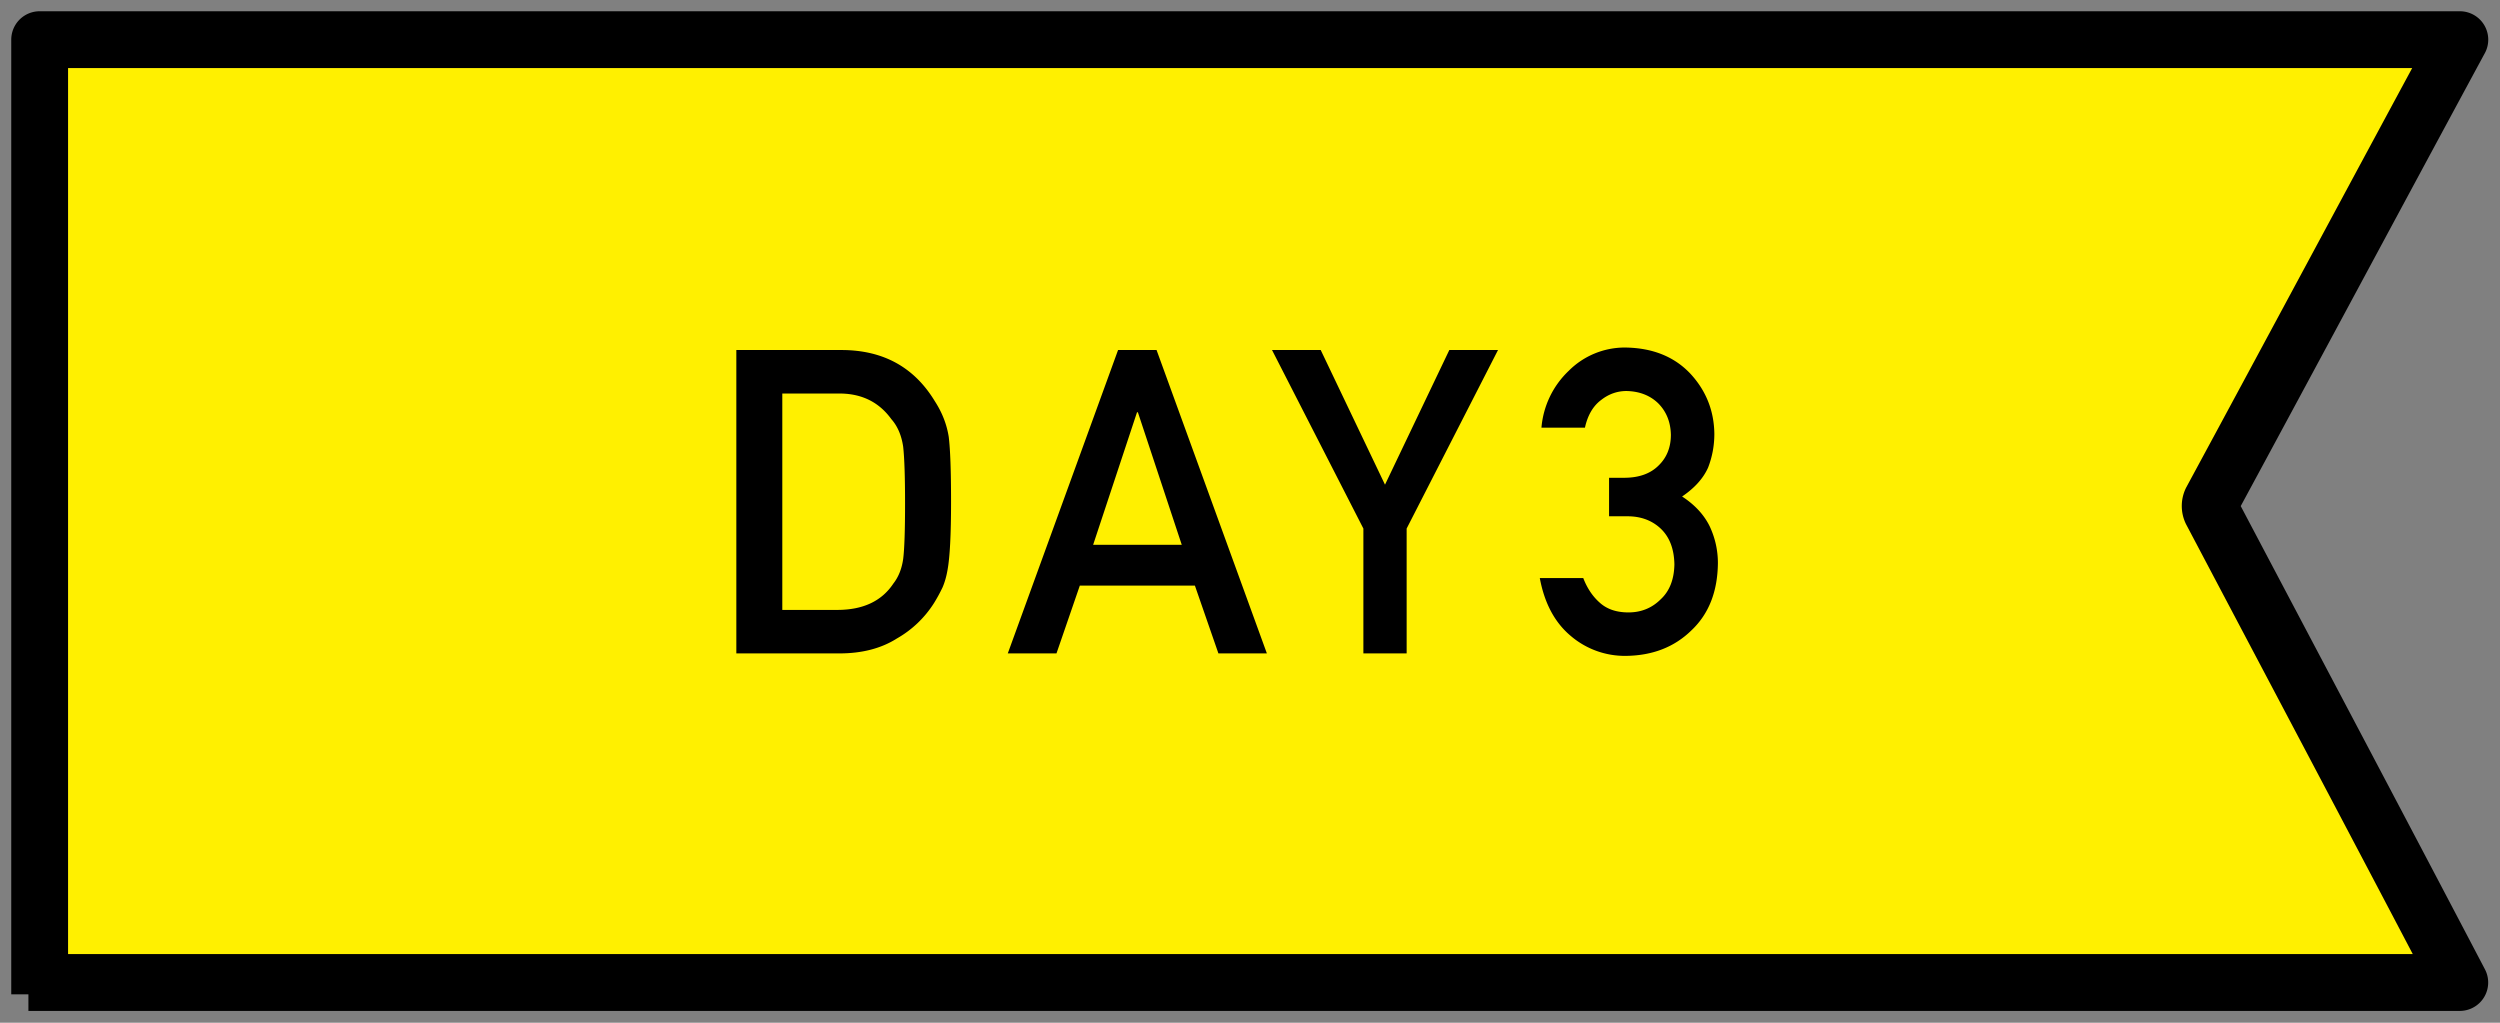
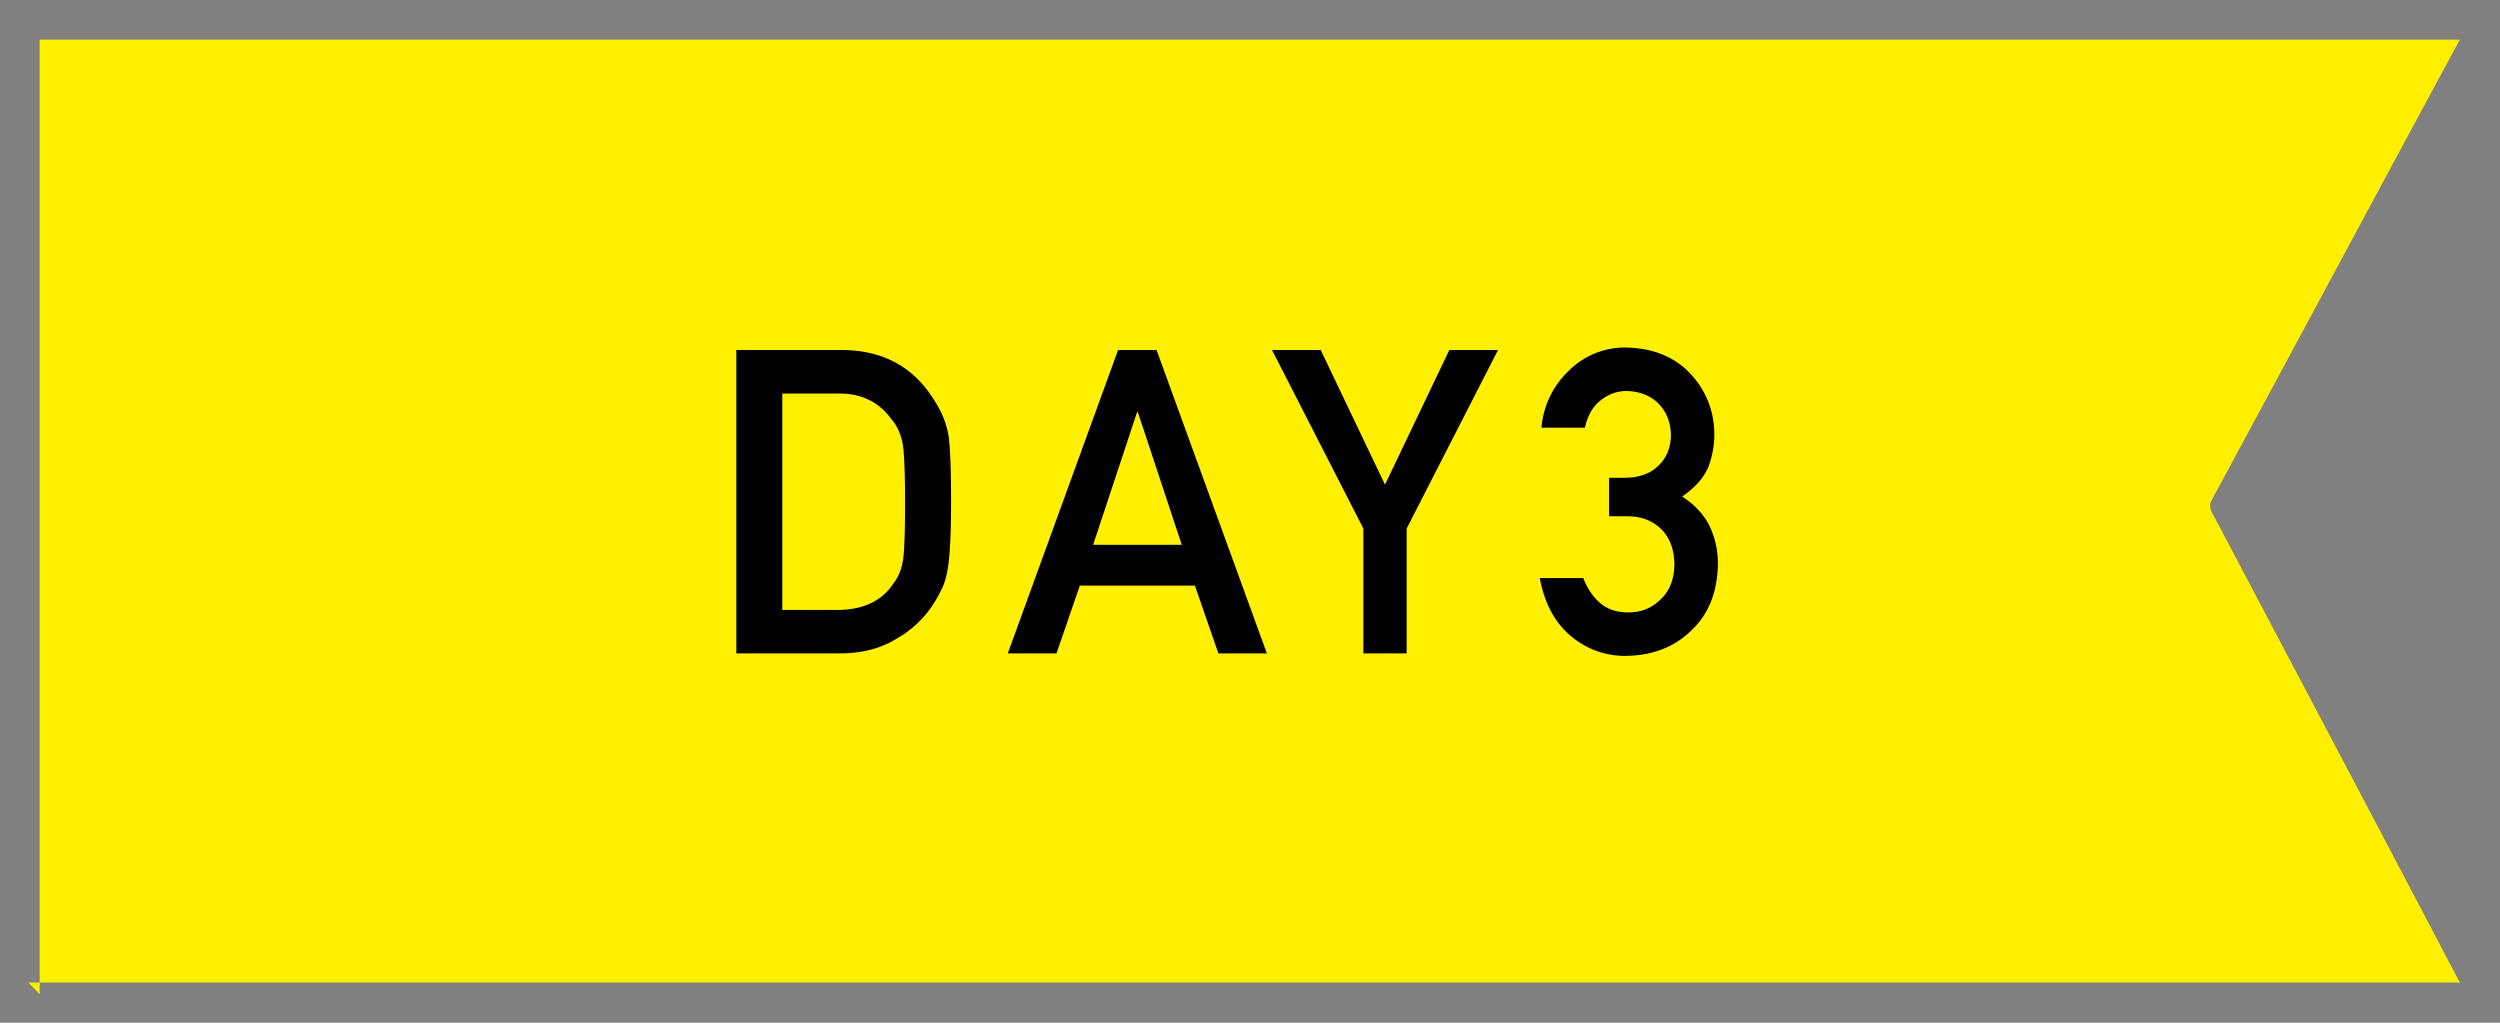
<svg xmlns="http://www.w3.org/2000/svg" width="88" height="36" viewBox="0 0 88 36" fill="none">
  <rect x="0" y="0" width="88" height="36" fill="#808080" stroke="none" />
  <path d="M1.396 35V1.396h85.19C83.664 6.8 80.762 12.22 77.841 17.622a.442.442 0 000 .378c2.92 5.534 5.842 11.05 8.743 16.584H1" fill="#FFF000" />
  <path d="M25.919 23V12.321h3.735c1.445.01 2.53.61 3.252 1.802.259.4.422.82.49 1.26.054.44.081 1.198.081 2.278 0 1.147-.041 1.948-.124 2.402-.04.23-.098.435-.176.615a5.676 5.676 0 01-.3.55 3.717 3.717 0 01-1.304 1.245c-.552.351-1.228.527-2.03.527H25.92zm1.618-9.148v7.617h1.934c.908 0 1.567-.31 1.977-.93.18-.23.296-.52.345-.872.043-.346.065-.996.065-1.948 0-.928-.022-1.592-.066-1.992-.058-.4-.197-.725-.417-.974-.45-.62-1.084-.92-1.904-.9h-1.934zm10.941 5.325h3.12l-1.545-4.666h-.03l-1.545 4.666zM42.888 23l-.828-2.388h-4.05L37.188 23h-1.714l3.882-10.679h1.355L44.594 23h-1.707zm5.103 0v-4.395l-3.216-6.284h1.714l2.263 4.74 2.264-4.74h1.714l-3.216 6.284V23h-1.523zm8.648-4.827v-1.355h.527c.523 0 .928-.144 1.216-.432.288-.278.433-.64.433-1.084-.01-.449-.16-.818-.447-1.106-.288-.278-.66-.422-1.114-.432-.327 0-.625.105-.893.315-.283.21-.474.535-.571.974h-1.531a3.118 3.118 0 01.96-2 2.79 2.79 0 011.977-.82c.971.01 1.743.32 2.314.93.547.596.825 1.3.835 2.11 0 .41-.073.806-.22 1.186-.17.381-.476.72-.915 1.018.45.293.774.645.974 1.055.19.41.286.84.286 1.29-.01 1-.32 1.789-.93 2.365-.601.59-1.373.891-2.315.9a2.931 2.931 0 01-1.934-.702c-.561-.469-.925-1.148-1.09-2.036h1.53c.137.356.33.644.579.864.253.23.59.344 1.01.344.45 0 .828-.154 1.136-.461.312-.288.473-.698.483-1.23-.01-.543-.17-.963-.483-1.26-.308-.289-.699-.433-1.172-.433h-.645z" fill="#000" />
-   <path d="M1.396 35V1.396h85.19C83.664 6.8 80.762 12.22 77.841 17.622a.442.442 0 000 .378c2.92 5.534 5.842 11.05 8.743 16.584H1" stroke="#000" stroke-width="2" stroke-linejoin="round" />
</svg>